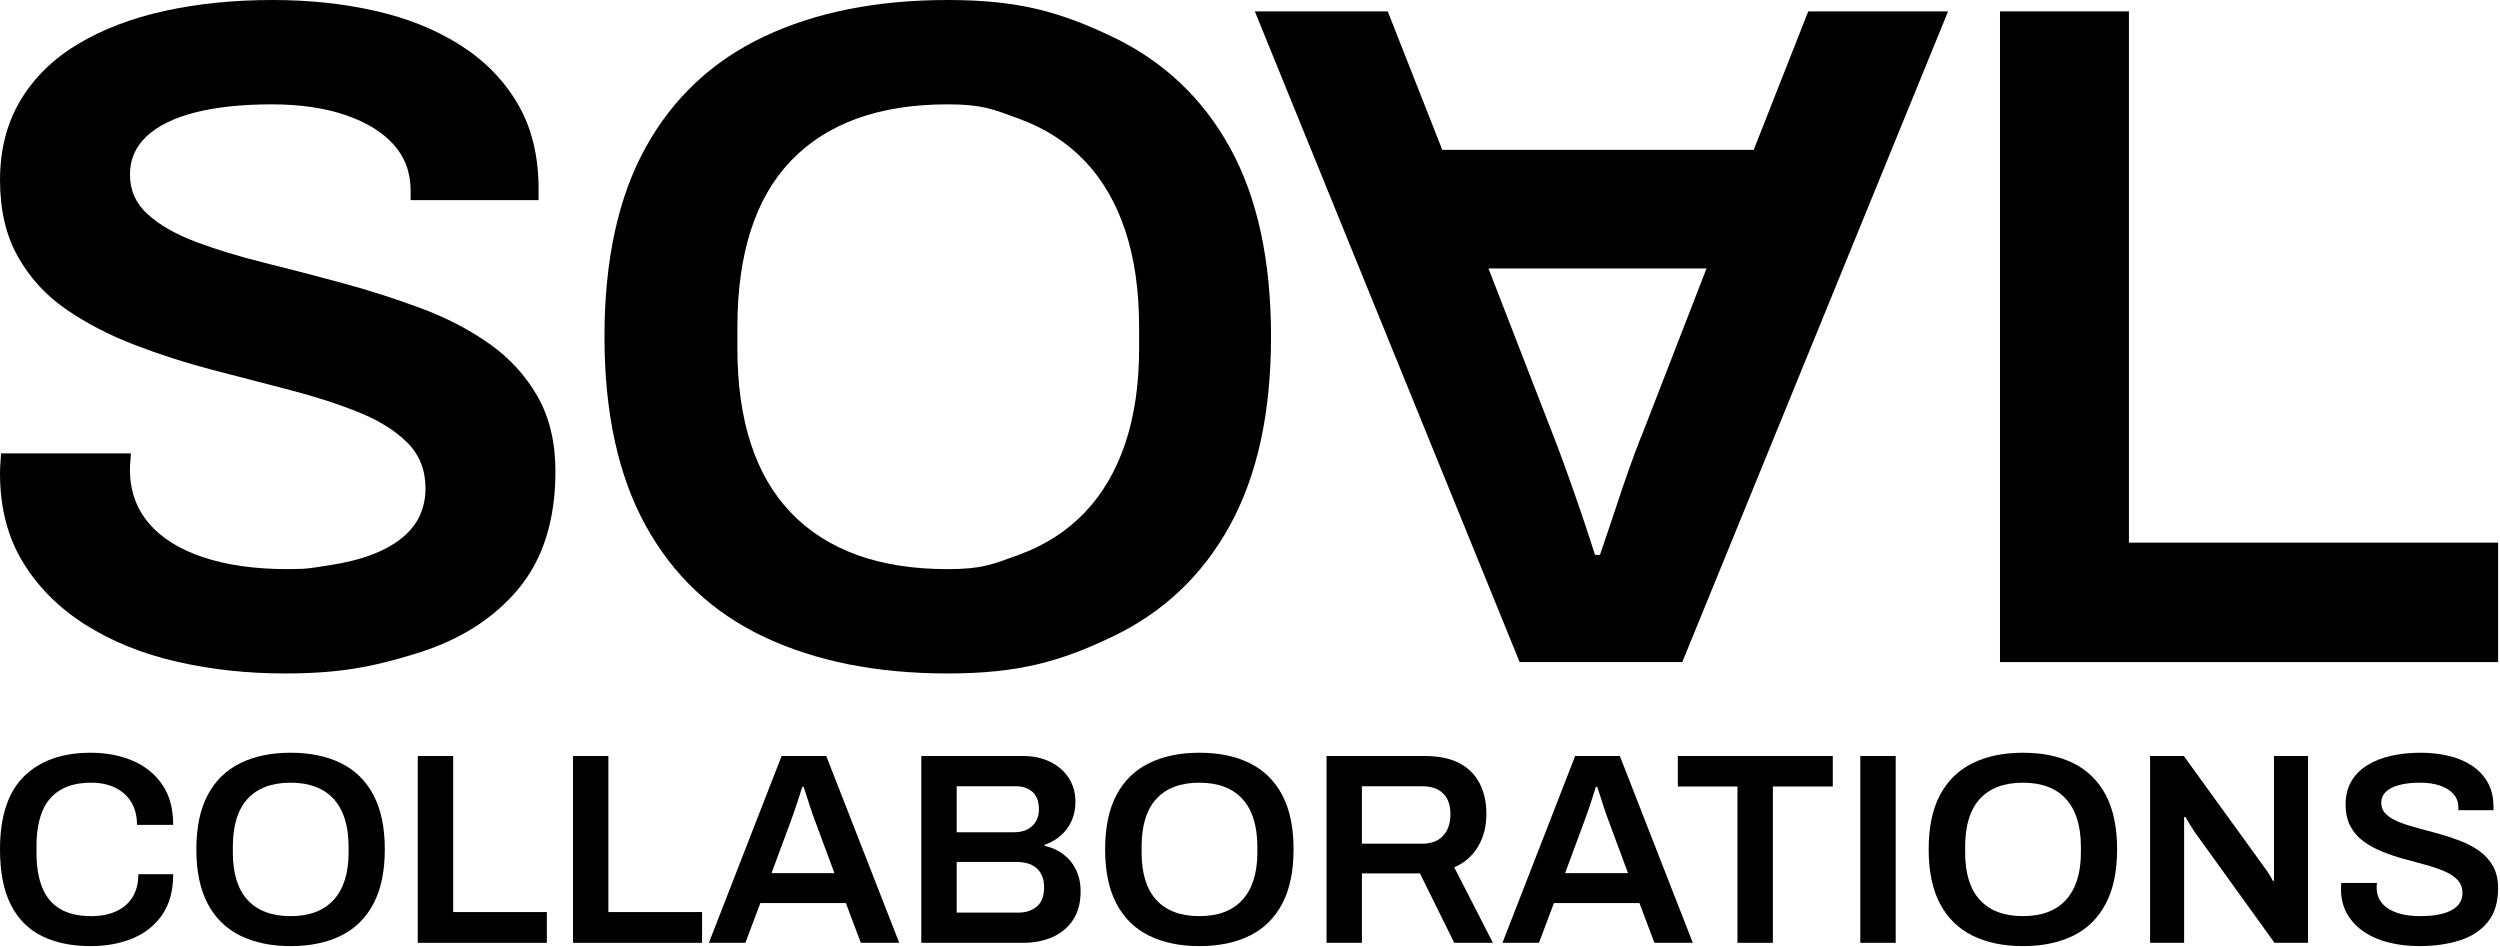
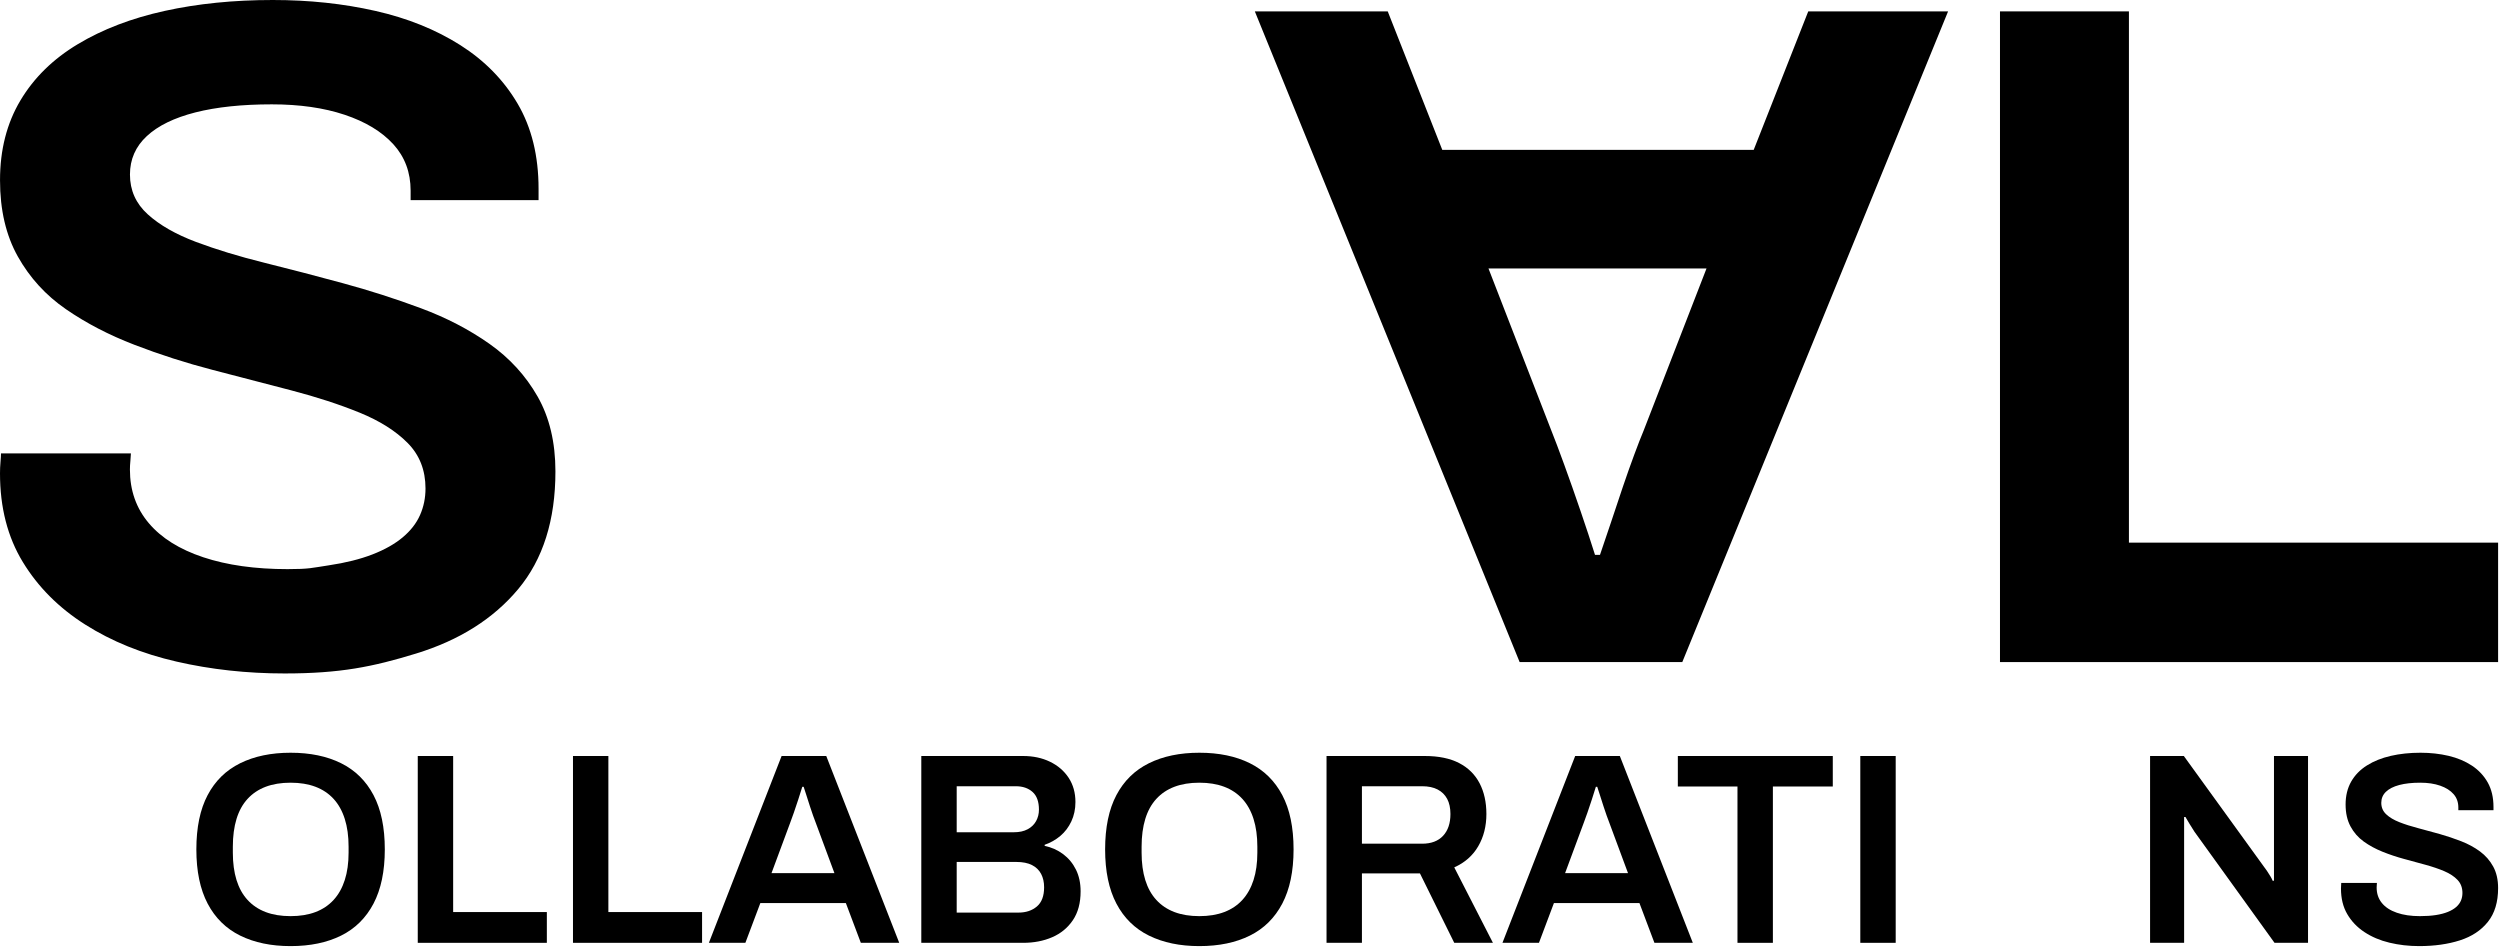
<svg xmlns="http://www.w3.org/2000/svg" width="964" height="365" viewBox="0 0 964 365" fill="none">
-   <path d="M34.97 364.815C27.615 364.815 21.332 363.519 16.119 360.927C10.899 358.34 6.911 354.296 4.147 348.799C1.378 343.305 0 336.213 0 327.532C0 314.861 3.079 305.481 9.239 299.392C15.399 293.303 23.975 290.255 34.97 290.255C40.918 290.255 46.288 291.272 51.087 293.303C55.882 295.332 59.698 298.395 62.532 302.489C65.367 306.585 66.786 311.784 66.786 318.081H52.819C52.819 314.583 52.064 311.621 50.56 309.208C49.058 306.793 46.972 304.955 44.314 303.695C41.651 302.435 38.604 301.807 35.178 301.807C30.414 301.807 26.46 302.733 23.311 304.591C20.163 306.444 17.835 309.192 16.326 312.832C14.823 316.472 14.068 320.987 14.068 326.379V328.687C14.068 334.148 14.823 338.699 16.326 342.339C17.835 345.984 20.143 348.712 23.256 350.529C26.374 352.352 30.348 353.263 35.178 353.263C38.816 353.263 42 352.651 44.735 351.425C47.463 350.2 49.579 348.377 51.087 345.964C52.591 343.549 53.346 340.592 53.346 337.089H66.786C66.786 343.392 65.383 348.591 62.583 352.685C59.784 356.781 55.987 359.824 51.194 361.817C46.395 363.817 40.988 364.815 34.97 364.815Z" fill="black" />
  <path d="M112.045 353.263C115.685 353.263 118.889 352.736 121.653 351.688C124.423 350.636 126.745 349.082 128.639 347.011C130.527 344.951 131.965 342.395 132.941 339.347C133.924 336.3 134.415 332.787 134.415 328.792V326.484C134.415 322.424 133.924 318.856 132.941 315.774C131.965 312.69 130.527 310.119 128.639 308.054C126.745 305.988 124.423 304.428 121.653 303.38C118.889 302.334 115.685 301.807 112.045 301.807C108.405 301.807 105.201 302.334 102.437 303.38C99.673 304.428 97.345 305.988 95.457 308.054C93.564 310.119 92.147 312.69 91.2 315.774C90.259 318.856 89.783 322.424 89.783 326.484V328.792C89.783 332.787 90.259 336.3 91.2 339.347C92.147 342.395 93.564 344.951 95.457 347.011C97.345 349.082 99.673 350.636 102.437 351.688C105.201 352.736 108.405 353.263 112.045 353.263ZM112.045 364.815C104.553 364.815 98.079 363.468 92.617 360.77C87.16 358.078 82.973 353.962 80.068 348.434C77.163 342.9 75.715 335.935 75.715 327.532C75.715 319.063 77.163 312.083 80.068 306.586C82.973 301.088 87.16 296.992 92.617 294.299C98.079 291.602 104.553 290.255 112.045 290.255C119.608 290.255 126.097 291.602 131.524 294.299C136.951 296.992 141.117 301.088 144.023 306.586C146.928 312.083 148.381 319.063 148.381 327.532C148.381 335.935 146.928 342.9 144.023 348.434C141.117 353.962 136.951 358.078 131.524 360.77C126.097 363.468 119.608 364.815 112.045 364.815Z" fill="black" />
  <path d="M161.087 363.554V291.516H174.735V351.689H210.863V363.554H161.087Z" fill="black" />
  <path d="M220.942 363.554V291.516H234.59V351.689H270.718V363.554H220.942Z" fill="black" />
  <path d="M297.496 336.669H321.753L314.509 317.14C314.227 316.436 313.892 315.545 313.512 314.461C313.123 313.373 312.723 312.184 312.303 310.888C311.883 309.597 311.463 308.281 311.043 306.949C310.623 305.624 310.237 304.429 309.888 303.381H309.361C308.941 304.783 308.435 306.393 307.837 308.211C307.245 310.032 306.668 311.748 306.107 313.359C305.545 314.968 305.089 316.228 304.74 317.14L297.496 336.669ZM273.345 363.555L301.384 291.515H318.605L346.745 363.555H331.939L326.163 348.221H293.188L287.417 363.555H273.345Z" fill="black" />
  <path d="M368.902 351.896H392.739C395.61 351.896 397.974 351.107 399.831 349.532C401.685 347.957 402.61 345.492 402.61 342.131C402.61 340.172 402.226 338.456 401.457 336.983C400.687 335.515 399.518 334.376 397.938 333.571C396.363 332.767 394.349 332.367 391.905 332.367H368.902V351.896ZM368.902 320.916H390.958C393.058 320.916 394.825 320.536 396.258 319.761C397.695 318.992 398.778 317.944 399.518 316.613C400.251 315.281 400.617 313.813 400.617 312.204C400.617 309.121 399.797 306.848 398.151 305.375C396.506 303.907 394.349 303.173 391.691 303.173H368.902V320.916ZM355.254 363.555V291.515H394.526C398.379 291.515 401.826 292.249 404.869 293.723C407.915 295.191 410.315 297.256 412.066 299.913C413.813 302.576 414.689 305.689 414.689 309.263C414.689 311.992 414.162 314.477 413.114 316.72C412.066 318.957 410.645 320.829 408.862 322.333C407.075 323.841 405.061 324.981 402.823 325.751V326.171C405.481 326.727 407.865 327.795 409.966 329.369C412.066 330.949 413.707 332.944 414.902 335.359C416.091 337.773 416.683 340.557 416.683 343.705C416.683 348.185 415.686 351.896 413.691 354.837C411.697 357.779 409.034 359.965 405.709 361.397C402.383 362.835 398.657 363.555 394.526 363.555H355.254Z" fill="black" />
  <path d="M462.465 353.263C466.105 353.263 469.309 352.736 472.073 351.688C474.842 350.636 477.165 349.082 479.058 347.011C480.946 344.951 482.385 342.395 483.361 339.347C484.344 336.3 484.834 332.787 484.834 328.792V326.484C484.834 322.424 484.344 318.856 483.361 315.774C482.385 312.69 480.946 310.119 479.058 308.054C477.165 305.988 474.842 304.428 472.073 303.38C469.309 302.334 466.105 301.807 462.465 301.807C458.825 301.807 455.621 302.334 452.857 303.38C450.093 304.428 447.765 305.988 445.877 308.054C443.984 310.119 442.566 312.69 441.62 315.774C440.678 318.856 440.202 322.424 440.202 326.484V328.792C440.202 332.787 440.678 336.3 441.62 339.347C442.566 342.395 443.984 344.951 445.877 347.011C447.765 349.082 450.093 350.636 452.857 351.688C455.621 352.736 458.825 353.263 462.465 353.263ZM462.465 364.815C454.973 364.815 448.498 363.468 443.037 360.77C437.58 358.078 433.393 353.962 430.488 348.434C427.582 342.9 426.134 335.935 426.134 327.532C426.134 319.063 427.582 312.083 430.488 306.586C433.393 301.088 437.58 296.992 443.037 294.299C448.498 291.602 454.973 290.255 462.465 290.255C470.028 290.255 476.517 291.602 481.944 294.299C487.37 296.992 491.537 301.088 494.442 306.586C497.348 312.083 498.801 319.063 498.801 327.532C498.801 335.935 497.348 342.9 494.442 348.434C491.537 353.962 487.37 358.078 481.944 360.77C476.517 363.468 470.028 364.815 462.465 364.815Z" fill="black" />
  <path d="M525.159 325.33H548.369C551.867 325.33 554.565 324.313 556.454 322.282C558.346 320.253 559.289 317.454 559.289 313.879C559.289 311.571 558.867 309.627 558.033 308.053C557.193 306.479 555.962 305.269 554.353 304.429C552.743 303.593 550.749 303.173 548.369 303.173H525.159V325.33ZM511.511 363.554V291.515H549.417C554.737 291.515 559.151 292.426 562.65 294.243C566.153 296.066 568.774 298.658 570.526 302.014C572.278 305.375 573.153 309.334 573.153 313.879C573.153 318.573 572.101 322.723 569.999 326.327C567.903 329.931 564.821 332.645 560.761 334.462L575.674 363.554H560.761L547.529 336.775H525.159V363.554H511.511Z" fill="black" />
  <path d="M603.501 336.669H627.758L620.514 317.14C620.231 316.436 619.897 315.545 619.517 314.461C619.127 313.373 618.727 312.184 618.307 310.888C617.887 309.597 617.467 308.281 617.047 306.949C616.627 305.624 616.242 304.429 615.893 303.381H615.366C614.946 304.783 614.439 306.393 613.842 308.211C613.25 310.032 612.673 311.748 612.111 313.359C611.55 314.968 611.094 316.228 610.745 317.14L603.501 336.669ZM579.349 363.555L607.389 291.515H624.61L652.75 363.555H637.943L632.167 348.221H599.193L593.422 363.555H579.349Z" fill="black" />
  <path d="M669.971 363.554V303.274H646.974V291.516H706.722V303.274H683.623V363.554H669.971Z" fill="black" />
  <path d="M717.332 291.515H730.98V363.553H717.332V291.515Z" fill="black" />
-   <path d="M780.022 353.263C783.662 353.263 786.866 352.736 789.63 351.688C792.399 350.636 794.722 349.082 796.615 347.011C798.503 344.951 799.942 342.395 800.918 339.347C801.9 336.3 802.391 332.787 802.391 328.792V326.484C802.391 322.424 801.9 318.856 800.918 315.774C799.942 312.69 798.503 310.119 796.615 308.054C794.722 305.988 792.399 304.428 789.63 303.38C786.866 302.334 783.662 301.807 780.022 301.807C776.382 301.807 773.178 302.334 770.414 303.38C767.65 304.428 765.322 305.988 763.434 308.054C761.54 310.119 760.123 312.69 759.176 315.774C758.234 318.856 757.759 322.424 757.759 326.484V328.792C757.759 332.787 758.234 336.3 759.176 339.347C760.123 342.395 761.54 344.951 763.434 347.011C765.322 349.082 767.65 350.636 770.414 351.688C773.178 352.736 776.382 353.263 780.022 353.263ZM780.022 364.815C772.53 364.815 766.055 363.468 760.594 360.77C755.136 358.078 750.95 353.962 748.044 348.434C745.139 342.9 743.691 335.935 743.691 327.532C743.691 319.063 745.139 312.083 748.044 306.586C750.95 301.088 755.136 296.992 760.594 294.299C766.055 291.602 772.53 290.255 780.022 290.255C787.584 290.255 794.074 291.602 799.5 294.299C804.927 296.992 809.094 301.088 811.999 306.586C814.904 312.083 816.358 319.063 816.358 327.532C816.358 335.935 814.904 342.9 811.999 348.434C809.094 353.962 804.927 358.078 799.5 360.77C794.074 363.468 787.584 364.815 780.022 364.815Z" fill="black" />
  <path d="M829.069 363.554V291.516H842.089L872.855 334.042C873.205 334.462 873.625 335.045 874.117 335.778C874.607 336.513 875.063 337.232 875.483 337.93C875.903 338.629 876.182 339.19 876.323 339.61H876.845V336.776V334.042V291.516H889.975V363.554H877.058L846.183 320.709C845.622 319.868 844.974 318.836 844.239 317.61C843.506 316.385 842.999 315.53 842.717 315.04H842.195V317.818V320.709V363.554H829.069Z" fill="black" />
  <path d="M932.816 364.815C928.827 364.815 925.011 364.375 921.371 363.499C917.731 362.628 914.512 361.261 911.712 359.403C908.908 357.551 906.706 355.243 905.096 352.473C903.482 349.709 902.682 346.435 902.682 342.657C902.682 342.237 902.696 341.817 902.732 341.397C902.768 340.977 902.783 340.659 902.783 340.451H916.542C916.542 340.592 916.522 340.856 916.486 341.236C916.451 341.625 916.435 341.955 916.435 342.237C916.435 344.545 917.099 346.525 918.43 348.171C919.762 349.816 921.684 351.076 924.206 351.947C926.727 352.828 929.703 353.263 933.13 353.263C935.443 353.263 937.488 353.121 939.275 352.843C941.063 352.564 942.602 352.16 943.898 351.633C945.194 351.107 946.262 350.479 947.102 349.745C947.936 349.011 948.55 348.185 948.939 347.275C949.319 346.368 949.516 345.387 949.516 344.333C949.516 342.308 948.883 340.628 947.623 339.296C946.363 337.965 944.667 336.847 942.531 335.935C940.394 335.024 937.979 334.204 935.287 333.465C932.588 332.731 929.824 331.981 926.99 331.207C924.155 330.437 921.386 329.512 918.694 328.428C916 327.34 913.58 326.029 911.45 324.489C909.312 322.951 907.618 321.007 906.356 318.659C905.096 316.315 904.463 313.5 904.463 310.204C904.463 306.848 905.182 303.907 906.615 301.387C908.052 298.865 910.083 296.785 912.71 295.14C915.332 293.495 918.395 292.269 921.898 291.46C925.395 290.66 929.212 290.255 933.343 290.255C937.19 290.255 940.815 290.66 944.211 291.46C947.608 292.269 950.599 293.529 953.191 295.241C955.778 296.957 957.808 299.129 959.282 301.751C960.75 304.379 961.488 307.512 961.488 311.151V312.412H947.936V311.364C947.936 309.333 947.324 307.617 946.099 306.216C944.874 304.819 943.163 303.731 940.956 302.961C938.75 302.191 936.178 301.807 933.236 301.807C930.088 301.807 927.39 302.105 925.152 302.697C922.91 303.295 921.194 304.171 920.004 305.325C918.815 306.479 918.222 307.896 918.222 309.577C918.222 311.328 918.85 312.796 920.111 313.985C921.371 315.18 923.067 316.193 925.203 317.033C927.339 317.873 929.754 318.643 932.452 319.341C935.144 320.045 937.908 320.795 940.743 321.6C943.583 322.404 946.347 323.336 949.04 324.384C951.739 325.432 954.154 326.748 956.29 328.321C958.42 329.896 960.122 331.84 961.382 334.148C962.643 336.461 963.27 339.225 963.27 342.445C963.27 347.836 961.959 352.18 959.332 355.465C956.71 358.76 953.1 361.14 948.519 362.608C943.932 364.076 938.699 364.815 932.816 364.815Z" fill="black" />
  <path d="M109.755 259.687C95.225 259.687 81.323 258.16 68.073 255.115C54.809 252.071 43.083 247.314 32.885 240.852C22.688 234.395 14.656 226.346 8.796 216.71C2.925 207.082 0 195.682 0 182.511C0 181.05 0.059 179.588 0.191 178.126C0.317 176.659 0.38 175.566 0.38 174.83H50.477C50.477 175.324 50.413 176.236 50.288 177.576C50.156 178.918 50.097 180.076 50.097 181.05C50.097 189.099 52.516 195.988 57.365 201.715C62.203 207.446 69.217 211.835 78.397 214.884C87.573 217.934 98.408 219.456 110.904 219.456C119.32 219.456 120.287 218.967 126.784 217.99C133.288 217.022 138.889 215.615 143.612 213.786C148.328 211.956 152.217 209.763 155.279 207.203C158.336 204.643 160.565 201.78 161.967 198.604C163.369 195.439 164.075 192.022 164.075 188.363C164.075 181.296 161.777 175.444 157.187 170.808C152.603 166.18 146.415 162.275 138.641 159.104C130.863 155.939 122.068 153.071 112.255 150.511C102.436 147.951 92.365 145.33 82.041 142.648C71.717 139.967 61.641 136.736 51.828 132.951C42.011 129.175 33.215 124.604 25.441 119.236C17.663 113.879 11.481 107.11 6.891 98.939C2.305 90.77 0.008 80.96 0.008 69.494C0.008 57.791 2.621 47.55 7.849 38.77C13.072 29.994 20.472 22.742 30.031 17.011C39.591 11.28 50.743 7.011 63.491 4.208C76.239 1.406 90.131 0 105.177 0C119.195 0 132.392 1.406 144.76 4.208C157.124 7.011 168.023 11.4 177.456 17.374C186.889 23.351 194.283 30.907 199.637 40.05C204.992 49.198 207.669 60.11 207.669 72.786V77.175H158.336V73.516C158.336 66.45 156.101 60.478 151.643 55.594C147.179 50.719 140.935 46.944 132.903 44.258C124.871 41.576 115.507 40.236 104.797 40.236C93.324 40.236 83.507 41.274 75.348 43.34C67.185 45.418 60.94 48.462 56.608 52.488C52.271 56.511 50.111 61.45 50.111 67.302C50.111 73.395 52.403 78.516 56.993 82.659C61.583 86.812 67.76 90.34 75.539 93.27C83.312 96.192 92.107 98.879 101.925 101.314C111.739 103.758 121.815 106.379 132.139 109.182C142.468 111.983 152.533 115.214 162.352 118.874C172.164 122.527 180.96 127.099 188.739 132.588C196.512 138.071 202.699 144.84 207.289 152.884C211.875 160.934 214.172 170.571 214.172 181.78C214.172 200.56 209.392 215.676 199.832 227.138C190.267 238.599 177.135 246.884 160.439 252.006C143.737 257.127 131.172 259.687 109.755 259.687Z" fill="black" />
-   <path d="M365.406 219.456C378.661 219.456 382.702 217.627 392.778 213.967C402.844 210.308 411.324 204.885 418.206 197.692C425.094 190.5 430.317 181.599 433.89 170.989C437.458 160.384 439.245 148.132 439.245 134.231V126.187C439.245 112.049 437.458 99.609 433.89 88.879C430.317 78.153 425.094 69.192 418.206 61.995C411.324 54.807 402.844 49.379 392.778 45.72C382.702 42.06 378.661 40.236 365.406 40.236C352.146 40.236 340.478 42.06 330.413 45.72C320.337 49.379 311.862 54.807 304.98 61.995C298.097 69.192 292.933 78.153 289.492 88.879C286.05 99.609 284.332 112.049 284.332 126.187V134.231C284.332 148.132 286.05 160.384 289.492 170.989C292.933 181.599 298.097 190.5 304.98 197.692C311.862 204.885 320.337 210.308 330.413 213.967C340.478 217.627 352.146 219.456 365.406 219.456ZM365.406 259.687C338.124 259.687 314.54 254.995 294.656 245.604C274.766 236.22 259.53 221.896 248.954 202.632C238.372 183.368 233.086 159.104 233.086 129.845C233.086 100.345 238.372 76.021 248.954 56.873C259.53 37.736 274.766 23.472 294.656 14.083C314.54 4.697 338.124 -4.86652e-06 365.406 -4.86652e-06C392.942 -4.86652e-06 408.962 4.697 428.725 14.083C448.482 23.472 463.656 37.736 474.237 56.873C484.814 76.021 490.106 100.345 490.106 129.845C490.106 159.104 484.814 183.368 474.237 202.632C463.656 221.896 448.482 236.22 428.725 245.604C408.962 254.995 392.942 259.687 365.406 259.687Z" fill="black" />
  <path d="M771.194 255.297V4.39H820.912V209.241H963.27V255.297H771.194Z" fill="black" />
  <path d="M573.958 103.529H658.028L633.777 166.054C632.754 168.489 631.542 171.594 630.145 175.38C628.738 179.154 627.278 183.302 625.745 187.813C624.217 192.325 622.689 196.896 621.16 201.533C619.626 206.16 618.225 210.308 616.949 213.968H615.037C613.508 209.088 611.658 203.478 609.492 197.142C607.326 190.797 605.224 184.825 603.184 179.22C601.14 173.605 599.485 169.22 598.209 166.054L573.958 103.529ZM751.182 4.39H697.26L676.226 57.79H556.144L535.11 4.39H483.865L585.972 255.297H648.69L751.182 4.39Z" fill="black" />
</svg>